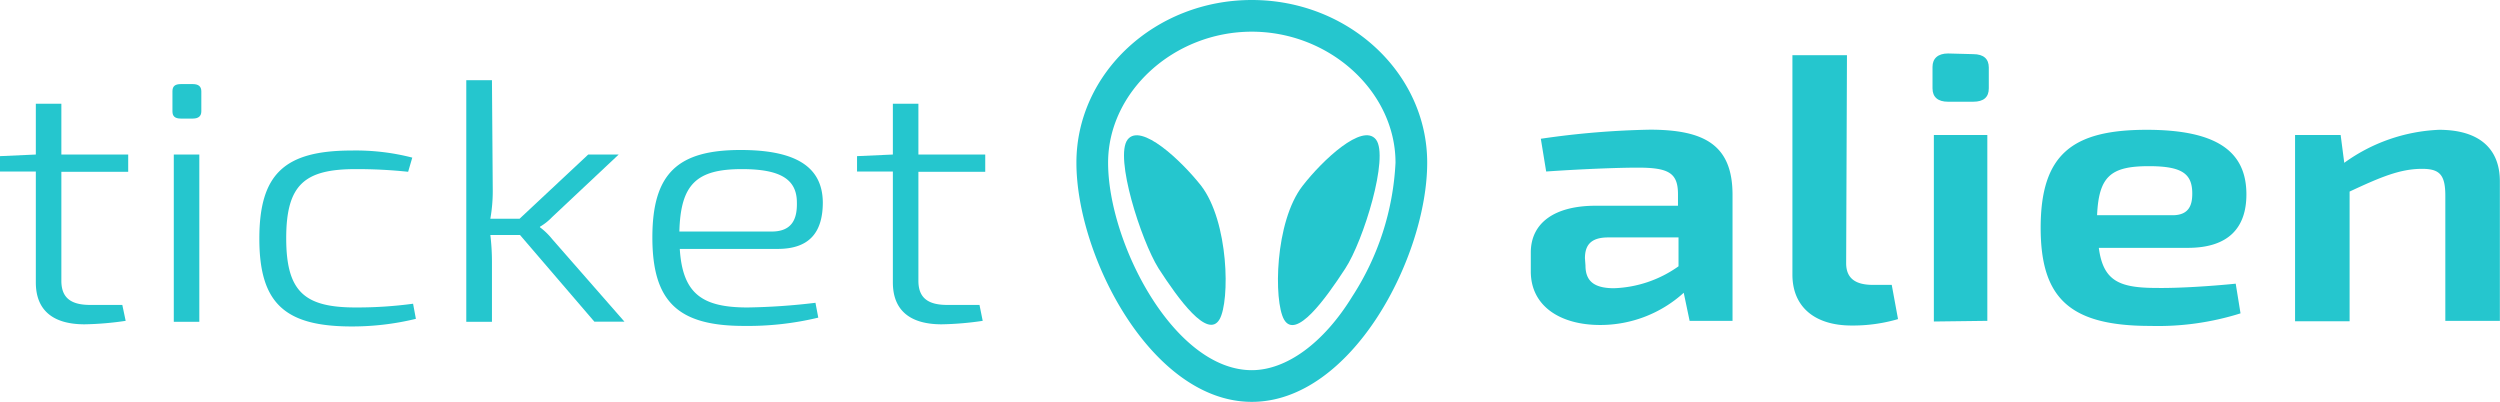
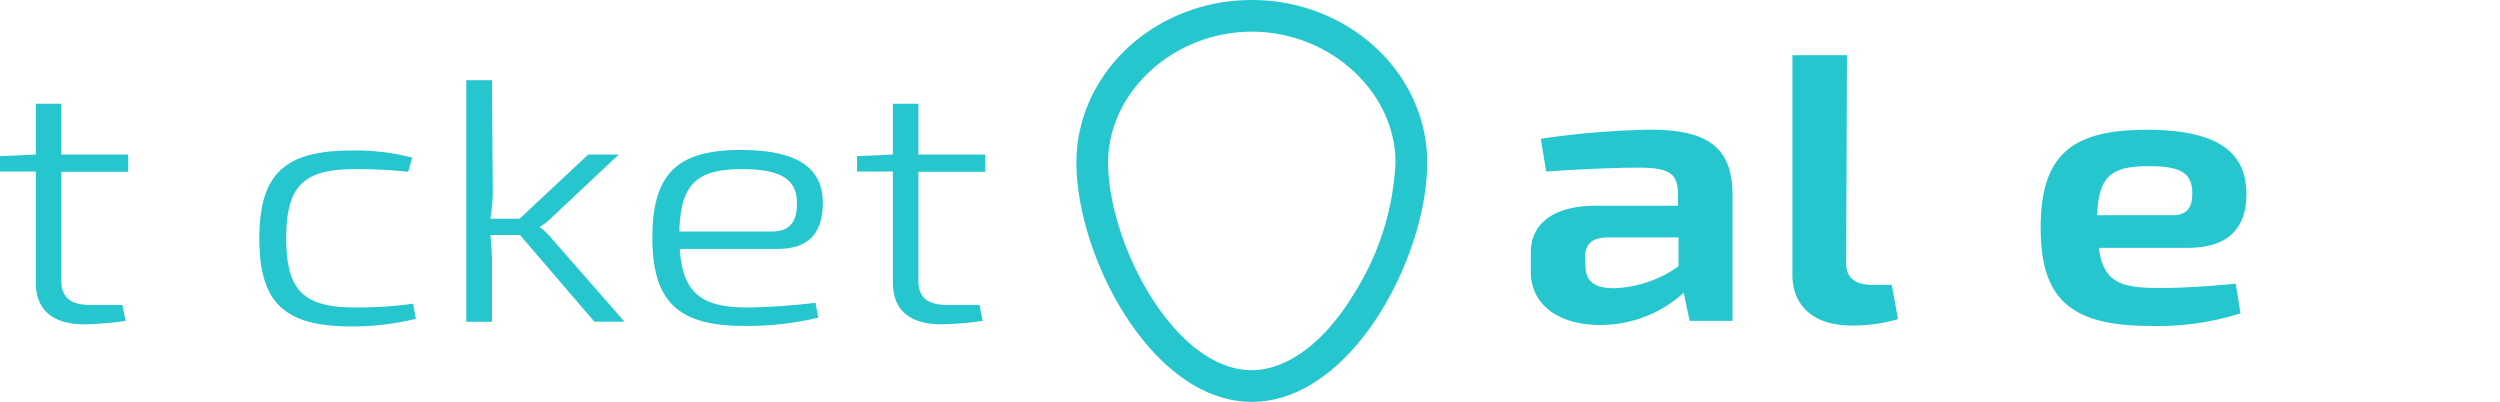
<svg xmlns="http://www.w3.org/2000/svg" viewBox="0 0 187.01 30.06">
  <defs>
    <style>.cls-1{fill:#25c6ce;}</style>
  </defs>
  <title>ticket-alien-green</title>
  <g id="Layer_2" data-name="Layer 2">
    <g id="Layer_4" data-name="Layer 4">
-       <path class="cls-1" d="M102.93,10.44c-1-1.28-4,1.54-5.49,3.46-2.09,2.69-2.17,8.62-1.39,10,.88,1.54,3.09-1.52,4.58-3.81C102,18,103.92,11.73,102.93,10.44Z" />
-       <path class="cls-1" d="M84.35,10.44c-1,1.29,1,7.53,2.31,9.63,1.48,2.29,3.69,5.35,4.57,3.81.78-1.36.7-7.29-1.39-10C88.35,12,85.34,9.16,84.35,10.44Z" />
      <path class="cls-1" d="M93.64,0C86.41,0,80.52,5.46,80.52,12.17c0,7,5.63,17.89,13.12,17.89s13.12-10.86,13.12-17.89C106.76,5.46,100.87,0,93.64,0Zm0,27.69c-5.83,0-10.75-9.54-10.75-15.52,0-5.31,4.92-9.8,10.75-9.8s10.75,4.49,10.75,9.8a20.17,20.17,0,0,1-3.23,10C99,25.69,96.21,27.69,93.64,27.69Z" />
      <path class="cls-1" d="M4.59,21c0,1.27.7,1.81,2.16,1.81h2.4L9.4,24a23.21,23.21,0,0,1-3.07.26c-2.44,0-3.65-1.11-3.65-3.13v-8.3H0V11.68l2.68-.12V7.76H4.59v3.8h5v1.29h-5Z" />
-       <path class="cls-1" d="M14.42,6.29c.42,0,.64.17.64.54v1.5c0,.36-.22.54-.64.54h-.89c-.45,0-.63-.18-.63-.54V6.83c0-.37.18-.54.63-.54ZM13,24.07V11.56h1.91V24.07Z" />
      <path class="cls-1" d="M30.84,11.79l-.31,1.06a36.5,36.5,0,0,0-3.92-.2c-3.83,0-5.2,1.16-5.2,5.17S22.78,23,26.61,23a31.54,31.54,0,0,0,4.29-.28l.21,1.13a20.1,20.1,0,0,1-4.8.57c-5,0-6.91-1.73-6.91-6.56s1.86-6.6,6.91-6.6A16.88,16.88,0,0,1,30.84,11.79Z" />
      <path class="cls-1" d="M36.68,17.58a17,17,0,0,1,.12,2.09v4.4H34.88V6H36.8l.06,8.21a12,12,0,0,1-.18,2.15h2.19L44,11.56h2.28L41.3,16.24a4.1,4.1,0,0,1-.91.72V17a5,5,0,0,1,.91.88l5.41,6.18H44.46L38.9,17.58Z" />
      <path class="cls-1" d="M61,22.65l.21,1.11a22.52,22.52,0,0,1-5.56.62c-4.93,0-6.85-1.81-6.85-6.62s1.92-6.54,6.6-6.54c4.23,0,6.12,1.32,6.15,3.91,0,2.25-1,3.49-3.38,3.49H50.85C51.06,22,52.55,23,55.93,23A48,48,0,0,0,61,22.65ZM50.82,17.32h6.9c1.52,0,1.92-.93,1.89-2.17,0-1.75-1.25-2.5-4.11-2.5C52.1,12.65,50.91,13.78,50.82,17.32Z" />
      <path class="cls-1" d="M68.7,21c0,1.27.7,1.81,2.16,1.81h2.41L73.51,24a23.07,23.07,0,0,1-3.07.26c-2.44,0-3.65-1.11-3.65-3.13v-8.3H64.11V11.68l2.68-.12V7.76H68.7v3.8h5v1.29h-5Z" />
      <path class="cls-1" d="M129.6,14.57V24h-3.21l-.44-2.1a9.28,9.28,0,0,1-6.25,2.41c-3,0-5.19-1.42-5.19-4V18.89c0-2.22,1.78-3.5,4.85-3.5h6.16v-.85c0-1.59-.67-2-3-2-1.51,0-4.28.11-6.86.29l-.4-2.45a63.52,63.52,0,0,1,8.19-.68C127.49,9.71,129.6,10.84,129.6,14.57Zm-11,5.29c0,1.19.67,1.7,2.14,1.7a8.84,8.84,0,0,0,4.82-1.64V17.76H120.3c-1.34,0-1.74.62-1.74,1.56Z" />
-       <path class="cls-1" d="M138.1,19.69c0,1.11.67,1.62,2,1.62h1.41l.47,2.56a12,12,0,0,1-3.48.48c-2.71,0-4.42-1.36-4.42-3.81V4.13h4.08Z" />
-       <path class="cls-1" d="M147.6,4.05c.8,0,1.17.37,1.17,1V6.61c0,.65-.37,1-1.17,1h-1.88c-.76,0-1.16-.35-1.16-1V5c0-.62.4-1,1.16-1Zm-2.94,20V10.1h4V24Z" />
+       <path class="cls-1" d="M138.1,19.69c0,1.11.67,1.62,2,1.62h1.41l.47,2.56a12,12,0,0,1-3.48.48c-2.71,0-4.42-1.36-4.42-3.81V4.13h4.08" />
      <path class="cls-1" d="M167.24,21.22l.36,2.22a20.54,20.54,0,0,1-6.75.94c-6,0-8.2-2.05-8.2-7.34,0-5.51,2.38-7.33,7.93-7.33,5.32,0,7.46,1.67,7.46,4.83,0,2.5-1.34,4-4.38,4H157c.33,2.52,1.57,3,4.38,3C162.92,21.56,165.26,21.42,167.24,21.22ZM156.87,16.1h5.65c1.3,0,1.47-.87,1.47-1.62,0-1.47-.74-2.05-3.24-2.05C157.9,12.43,157,13.18,156.87,16.1Z" />
-       <path class="cls-1" d="M187,13.57V24h-4.08V14.63c0-1.57-.44-2-1.74-2-1.64,0-3.11.62-5.42,1.7l0,9.7h-4.08V10.1h3.41l.27,2.08a13,13,0,0,1,7.09-2.47C185.4,9.71,187,11.07,187,13.57Z" />
    </g>
  </g>
</svg>